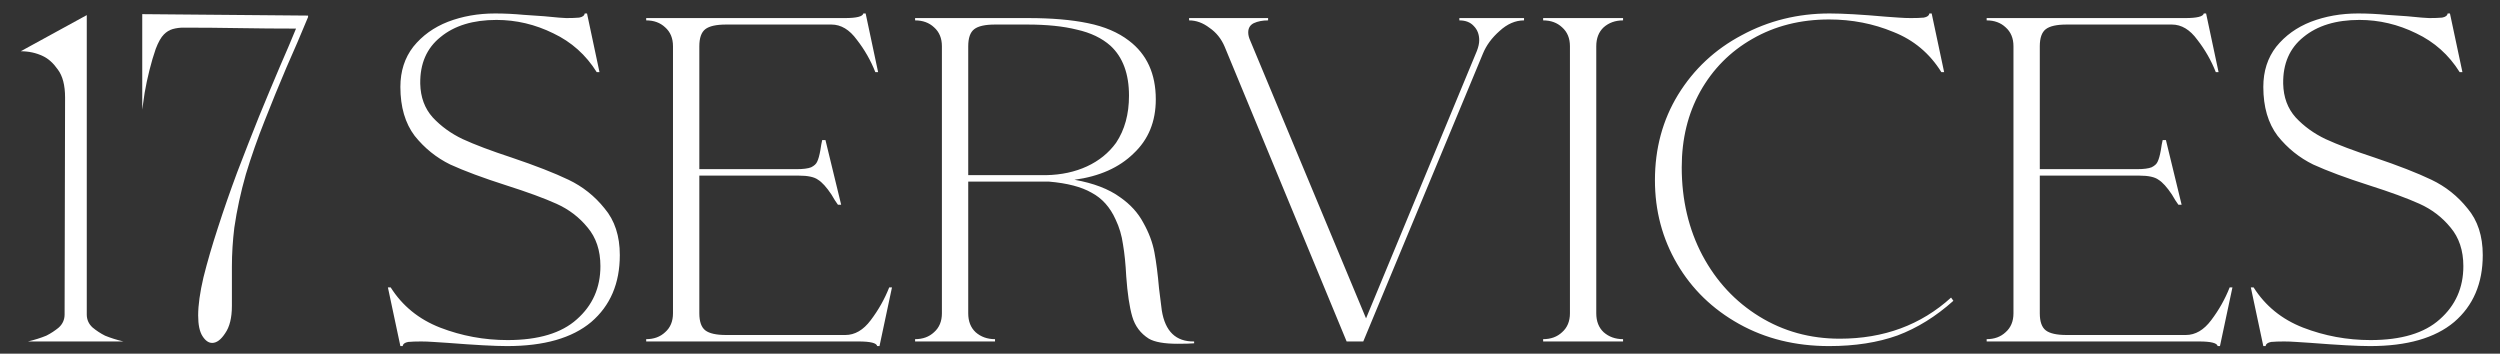
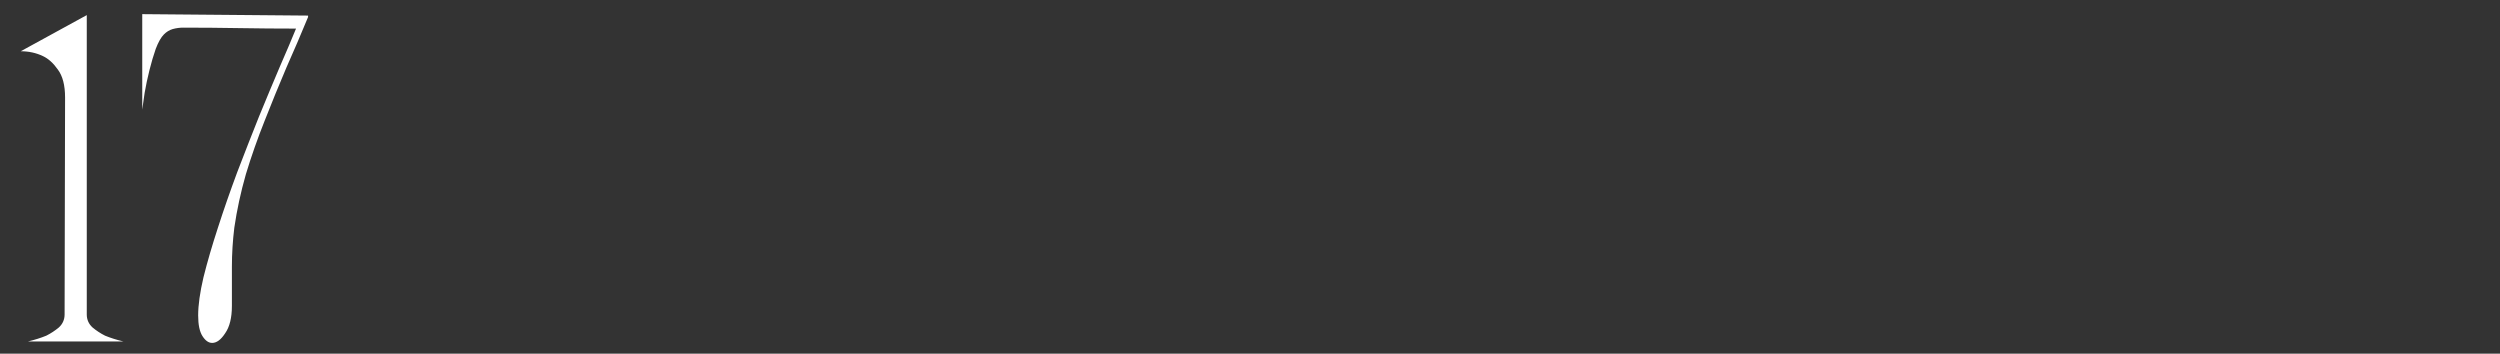
<svg xmlns="http://www.w3.org/2000/svg" width="205" height="29" viewBox="0 0 205 29" fill="none">
  <rect x="0" y="0" width="205" height="29" fill="#333333" stroke="none" />
  <path d="M1.7 4.203L7.115 1.239V25.786C7.115 26.208 7.273 26.564 7.59 26.854C7.906 27.117 8.248 27.341 8.617 27.526C9.065 27.71 9.566 27.868 10.12 28H2.293C2.846 27.868 3.347 27.71 3.795 27.526C4.164 27.341 4.506 27.117 4.823 26.854C5.139 26.564 5.297 26.208 5.297 25.786L5.336 7.998C5.336 6.997 5.139 6.232 4.744 5.705C4.375 5.178 3.966 4.809 3.518 4.599C2.965 4.335 2.359 4.203 1.7 4.203ZM25.262 1.278V1.397C24.709 2.741 24.116 4.124 23.483 5.547C22.877 6.97 22.284 8.42 21.704 9.896C21.125 11.345 20.611 12.807 20.163 14.283C19.741 15.759 19.425 17.222 19.214 18.671C19.082 19.752 19.016 20.819 19.016 21.873C19.016 22.927 19.016 23.994 19.016 25.075C19.016 26.05 18.832 26.801 18.463 27.328C18.12 27.855 17.765 28.119 17.396 28.119C17.106 28.119 16.842 27.934 16.605 27.565C16.368 27.196 16.249 26.63 16.249 25.865C16.249 25.022 16.394 23.981 16.684 22.743C17 21.478 17.396 20.12 17.87 18.671C18.344 17.195 18.872 15.68 19.451 14.125C20.057 12.544 20.65 11.029 21.23 9.579C21.836 8.104 22.403 6.746 22.93 5.508C23.483 4.243 23.931 3.189 24.274 2.345C22.719 2.345 21.177 2.332 19.649 2.306C18.12 2.28 16.579 2.266 15.024 2.266C14.734 2.266 14.444 2.306 14.154 2.385C13.891 2.464 13.654 2.609 13.443 2.82C13.206 3.057 12.982 3.452 12.771 4.006C12.586 4.533 12.415 5.112 12.257 5.745C12.099 6.377 11.967 6.997 11.862 7.603C11.783 8.183 11.717 8.644 11.664 8.986V1.16L25.262 1.278Z" fill="white" />
-   <path d="M31.808 23.568H32.036C32.995 25.083 34.346 26.182 36.089 26.863C37.857 27.545 39.7 27.886 41.62 27.886C44.145 27.886 46.039 27.318 47.302 26.182C48.59 25.045 49.234 23.593 49.234 21.825C49.234 20.537 48.881 19.477 48.173 18.643C47.492 17.81 46.645 17.166 45.635 16.711C44.625 16.256 43.249 15.751 41.506 15.196C39.612 14.59 38.084 14.021 36.922 13.491C35.786 12.935 34.814 12.152 34.005 11.142C33.222 10.107 32.831 8.768 32.831 7.127C32.831 5.839 33.185 4.74 33.892 3.831C34.624 2.922 35.571 2.24 36.733 1.785C37.92 1.331 39.208 1.104 40.597 1.104C41.355 1.104 42.138 1.141 42.946 1.217C43.779 1.268 44.335 1.306 44.612 1.331C45.623 1.432 46.229 1.482 46.431 1.482C46.86 1.482 47.214 1.47 47.492 1.444C47.769 1.394 47.921 1.28 47.946 1.104H48.136L49.158 5.915H48.931C48.047 4.5 46.86 3.44 45.37 2.732C43.88 2 42.327 1.634 40.711 1.634C38.791 1.634 37.263 2.101 36.127 3.036C34.99 3.945 34.435 5.22 34.46 6.862C34.485 7.973 34.826 8.895 35.483 9.627C36.165 10.359 36.986 10.953 37.945 11.408C38.93 11.862 40.269 12.367 41.961 12.923C43.905 13.579 45.459 14.186 46.62 14.741C47.782 15.297 48.767 16.08 49.575 17.09C50.408 18.075 50.825 19.35 50.825 20.916C50.825 23.239 50.042 25.07 48.477 26.409C46.911 27.722 44.612 28.379 41.582 28.379C40.572 28.379 38.943 28.29 36.695 28.114C36.291 28.088 35.9 28.063 35.521 28.038C35.167 28.013 34.839 28 34.536 28C34.106 28 33.753 28.013 33.475 28.038C33.197 28.088 33.046 28.202 33.02 28.379H32.831L31.808 23.568ZM73.142 23.568L72.119 28.379H71.93C71.879 28.126 71.374 28 70.414 28H52.988V27.811C53.62 27.811 54.137 27.621 54.541 27.242C54.971 26.863 55.185 26.346 55.185 25.689V3.793C55.185 3.137 54.971 2.619 54.541 2.24C54.137 1.861 53.62 1.672 52.988 1.672V1.482H69.278C70.237 1.482 70.743 1.356 70.793 1.104H70.983L72.005 5.915H71.778C71.399 4.955 70.894 4.071 70.263 3.263C69.657 2.429 68.962 2.013 68.179 2.013H59.542C58.734 2.013 58.166 2.139 57.837 2.392C57.509 2.644 57.345 3.111 57.345 3.793V13.87H65.338C65.868 13.87 66.26 13.819 66.512 13.718C66.765 13.592 66.929 13.441 67.005 13.264C67.106 13.062 67.194 12.746 67.27 12.317C67.32 11.963 67.371 11.685 67.421 11.483H67.687L68.975 16.787H68.71C68.558 16.585 68.381 16.307 68.179 15.953C67.775 15.347 67.409 14.943 67.081 14.741C66.778 14.514 66.247 14.4 65.49 14.4H57.345V25.689C57.345 26.371 57.509 26.838 57.837 27.091C58.166 27.343 58.734 27.47 59.542 27.47H69.316C70.099 27.47 70.793 27.066 71.399 26.257C72.031 25.424 72.536 24.527 72.915 23.568H73.142ZM95.268 25.462C95.546 27.179 96.429 28.025 97.919 28V28.151C97.616 28.177 97.162 28.189 96.556 28.189C95.47 28.189 94.687 28.05 94.207 27.773C93.525 27.343 93.07 26.737 92.843 25.954C92.616 25.172 92.452 24.073 92.351 22.659C92.3 21.648 92.212 20.777 92.086 20.045C91.985 19.312 91.782 18.63 91.48 17.999C91.025 16.989 90.368 16.256 89.51 15.802C88.676 15.322 87.514 15.019 86.024 14.893H79.395V25.689C79.395 26.346 79.597 26.863 80.001 27.242C80.43 27.621 80.961 27.811 81.592 27.811V28H75.038V27.811C75.67 27.811 76.188 27.621 76.592 27.242C77.021 26.863 77.236 26.346 77.236 25.689V3.793C77.236 3.137 77.021 2.619 76.592 2.24C76.188 1.861 75.67 1.672 75.038 1.672V1.482H84.32C86.239 1.482 87.868 1.621 89.207 1.899C90.57 2.177 91.694 2.657 92.578 3.339C94.043 4.45 94.775 6.053 94.775 8.15C94.775 9.968 94.169 11.445 92.957 12.582C91.77 13.744 90.154 14.463 88.108 14.741C89.674 15.019 90.924 15.499 91.858 16.181C92.692 16.762 93.323 17.456 93.752 18.264C94.207 19.072 94.51 19.881 94.662 20.689C94.813 21.497 94.939 22.482 95.04 23.643L95.268 25.462ZM85.797 14.362C87.035 14.337 88.146 14.097 89.131 13.643C90.116 13.188 90.911 12.544 91.517 11.711C92.225 10.65 92.578 9.362 92.578 7.847C92.578 6.053 92.073 4.69 91.063 3.755C90.356 3.124 89.434 2.682 88.297 2.429C87.186 2.152 85.835 2.013 84.244 2.013H81.592C80.784 2.013 80.216 2.139 79.888 2.392C79.559 2.644 79.395 3.111 79.395 3.793V14.362H85.797ZM124.971 1.482V1.672C124.264 1.672 123.594 1.962 122.963 2.543C122.332 3.099 121.877 3.717 121.599 4.399L111.788 28H110.424L100.423 3.831C100.145 3.174 99.728 2.657 99.173 2.278C98.642 1.874 98.087 1.672 97.506 1.672V1.482H103.984V1.672C103.529 1.672 103.138 1.748 102.81 1.899C102.507 2.051 102.355 2.303 102.355 2.657C102.355 2.859 102.405 3.073 102.507 3.301L112.015 26.106L121.107 4.172C121.233 3.844 121.296 3.553 121.296 3.301C121.296 2.821 121.145 2.429 120.842 2.126C120.564 1.823 120.172 1.672 119.667 1.672V1.482H124.971ZM126.538 27.811C127.169 27.811 127.687 27.621 128.091 27.242C128.52 26.863 128.735 26.346 128.735 25.689V3.793C128.735 3.137 128.52 2.619 128.091 2.24C127.687 1.861 127.169 1.672 126.538 1.672V1.482H133.091V1.672C132.46 1.672 131.93 1.861 131.5 2.24C131.096 2.619 130.894 3.137 130.894 3.793V25.689C130.894 26.346 131.096 26.863 131.5 27.242C131.93 27.621 132.46 27.811 133.091 27.811V28H126.538V27.811ZM149.987 28.379C147.234 28.379 144.772 27.773 142.6 26.561C140.428 25.348 138.736 23.707 137.523 21.636C136.311 19.565 135.705 17.279 135.705 14.779C135.705 12.178 136.336 9.842 137.599 7.771C138.887 5.675 140.63 4.046 142.827 2.884C145.024 1.697 147.423 1.104 150.025 1.104C151.111 1.104 152.651 1.192 154.646 1.369C155.025 1.394 155.379 1.419 155.707 1.444C156.061 1.47 156.389 1.482 156.692 1.482C157.121 1.482 157.475 1.47 157.753 1.444C158.03 1.394 158.182 1.28 158.207 1.104H158.397L159.419 5.915H159.192C158.232 4.374 156.919 3.275 155.252 2.619C153.611 1.937 151.856 1.596 149.987 1.596C147.638 1.596 145.542 2.126 143.698 3.187C141.88 4.223 140.453 5.662 139.418 7.506C138.407 9.324 137.902 11.395 137.902 13.718C137.902 16.395 138.47 18.807 139.607 20.954C140.743 23.075 142.297 24.742 144.266 25.954C146.236 27.167 148.434 27.773 150.858 27.773C154.469 27.773 157.513 26.649 159.988 24.401L160.177 24.666C158.738 25.954 157.21 26.901 155.593 27.508C153.977 28.088 152.108 28.379 149.987 28.379ZM183.06 23.568L182.037 28.379H181.848C181.797 28.126 181.292 28 180.332 28H162.906V27.811C163.538 27.811 164.055 27.621 164.46 27.242C164.889 26.863 165.104 26.346 165.104 25.689V3.793C165.104 3.137 164.889 2.619 164.46 2.24C164.055 1.861 163.538 1.672 162.906 1.672V1.482H179.196C180.155 1.482 180.661 1.356 180.711 1.104H180.9L181.923 5.915H181.696C181.317 4.955 180.812 4.071 180.181 3.263C179.575 2.429 178.88 2.013 178.097 2.013H169.46C168.652 2.013 168.084 2.139 167.755 2.392C167.427 2.644 167.263 3.111 167.263 3.793V13.87H175.256C175.786 13.87 176.178 13.819 176.43 13.718C176.683 13.592 176.847 13.441 176.923 13.264C177.024 13.062 177.112 12.746 177.188 12.317C177.239 11.963 177.289 11.685 177.34 11.483H177.605L178.893 16.787H178.628C178.476 16.585 178.299 16.307 178.097 15.953C177.693 15.347 177.327 14.943 176.999 14.741C176.696 14.514 176.165 14.4 175.408 14.4H167.263V25.689C167.263 26.371 167.427 26.838 167.755 27.091C168.084 27.343 168.652 27.47 169.46 27.47H179.234C180.017 27.47 180.711 27.066 181.317 26.257C181.949 25.424 182.454 24.527 182.832 23.568H183.06ZM184.569 23.568H184.796C185.756 25.083 187.107 26.182 188.85 26.863C190.617 27.545 192.461 27.886 194.38 27.886C196.906 27.886 198.8 27.318 200.063 26.182C201.351 25.045 201.995 23.593 201.995 21.825C201.995 20.537 201.641 19.477 200.934 18.643C200.252 17.81 199.406 17.166 198.396 16.711C197.386 16.256 196.009 15.751 194.267 15.196C192.373 14.59 190.845 14.021 189.683 13.491C188.547 12.935 187.574 12.152 186.766 11.142C185.983 10.107 185.592 8.768 185.592 7.127C185.592 5.839 185.945 4.74 186.652 3.831C187.385 2.922 188.332 2.24 189.494 1.785C190.681 1.331 191.969 1.104 193.358 1.104C194.115 1.104 194.898 1.141 195.706 1.217C196.54 1.268 197.095 1.306 197.373 1.331C198.383 1.432 198.989 1.482 199.191 1.482C199.621 1.482 199.974 1.47 200.252 1.444C200.53 1.394 200.681 1.28 200.707 1.104H200.896L201.919 5.915H201.692C200.808 4.5 199.621 3.44 198.131 2.732C196.641 2 195.088 1.634 193.471 1.634C191.552 1.634 190.024 2.101 188.887 3.036C187.751 3.945 187.195 5.22 187.221 6.862C187.246 7.973 187.587 8.895 188.243 9.627C188.925 10.359 189.746 10.953 190.706 11.408C191.691 11.862 193.029 12.367 194.721 12.923C196.666 13.579 198.219 14.186 199.381 14.741C200.543 15.297 201.528 16.08 202.336 17.09C203.169 18.075 203.586 19.35 203.586 20.916C203.586 23.239 202.803 25.07 201.237 26.409C199.671 27.722 197.373 28.379 194.343 28.379C193.332 28.379 191.703 28.29 189.456 28.114C189.052 28.088 188.66 28.063 188.281 28.038C187.928 28.013 187.599 28 187.296 28C186.867 28 186.513 28.013 186.236 28.038C185.958 28.088 185.806 28.202 185.781 28.379H185.592L184.569 23.568Z" fill="white" />
</svg>